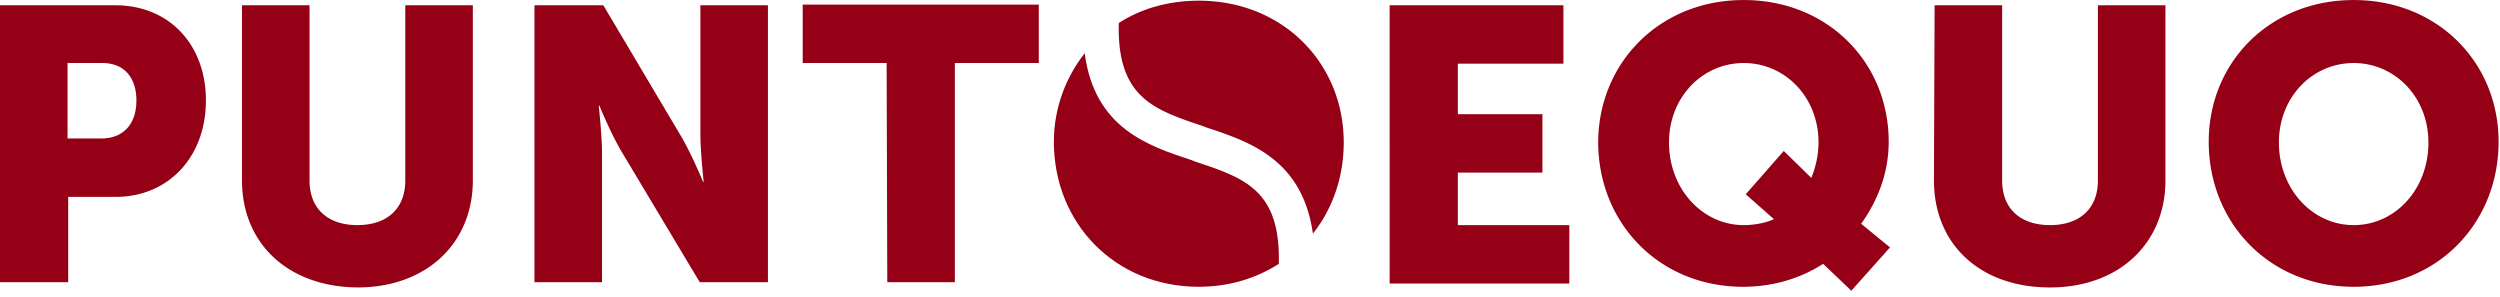
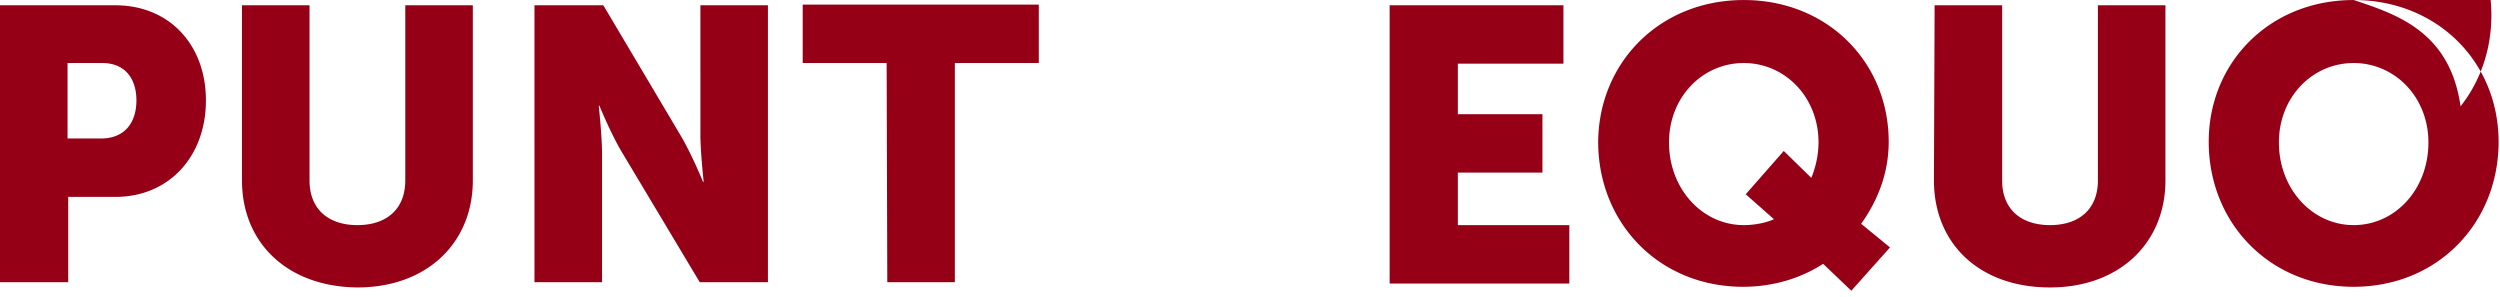
<svg xmlns="http://www.w3.org/2000/svg" width="227" height="27">
  <g fill="#960017">
-     <path d="M9.17 12.575c2.144 0 3.216-1.43 3.216-3.456s-1.072-3.396-3.097-3.396H6.133v6.852zM0 .48h10.48c4.883 0 8.218 3.575 8.218 8.64s-3.335 8.758-8.218 8.758H6.193v7.745H0Zm21.973 0h6.133v15.908c0 2.622 1.727 4.052 4.347 4.052s4.347-1.43 4.347-4.052V.48h6.133v15.908c0 5.66-4.168 9.712-10.48 9.712-6.372-.06-10.48-4.052-10.48-9.712zm26.557 0h6.253l6.967 11.737c1.012 1.669 2.084 4.29 2.084 4.29h.06s-.298-2.68-.298-4.29V.48h6.133v25.143h-6.193L56.51 13.886c-1.013-1.669-2.085-4.29-2.085-4.29h-.06s.299 2.74.299 4.29v11.737H48.53Zm31.977 5.243h-7.622V.42h21.437v5.303H86.7v19.9h-6.134l-.06-19.9zM126.179.48h15.78v5.303h-9.587v4.587h7.681v5.303h-7.681v4.767h10.123v5.302h-16.316zm32.155 19.96c.893 0 1.965-.18 2.74-.537l-2.561-2.264 3.453-3.932 2.501 2.443a8.628 8.628 0 0 0 .655-3.218c0-4.11-3.037-7.209-6.788-7.209-3.751 0-6.788 3.098-6.788 7.21 0 4.23 3.037 7.507 6.788 7.507m0-20.437c7.622 0 13.16 5.66 13.16 12.87 0 2.86-1.013 5.362-2.501 7.447l2.62 2.145-3.513 3.933-2.56-2.443c-2.025 1.31-4.526 2.085-7.266 2.085-7.622 0-13.16-5.78-13.16-13.167.06-7.21 5.598-12.87 13.22-12.87m17.328.477h6.133v15.908c0 2.622 1.727 4.052 4.347 4.052s4.347-1.43 4.347-4.052V.48h6.133v15.908c0 5.66-4.168 9.712-10.48 9.712-6.43 0-10.54-3.992-10.54-9.712zm38.05 19.96c3.752 0 6.788-3.218 6.788-7.508 0-4.11-3.036-7.209-6.788-7.209-3.752 0-6.788 3.098-6.788 7.21 0 4.23 3.037 7.507 6.788 7.507m0-20.437c7.622 0 13.16 5.66 13.16 12.87 0 7.388-5.538 13.167-13.16 13.167s-13.16-5.78-13.16-13.167c0-7.21 5.538-12.87 13.16-12.87m-104.504 11.44.298.119c3.99 1.31 8.753 2.92 9.706 9.652 1.786-2.264 2.799-5.124 2.799-8.282 0-7.209-5.538-12.87-13.16-12.87-2.74 0-5.24.716-7.265 2.027-.178 6.732 3.156 7.864 7.622 9.354" />
-     <path d="m108.494 14.66-.298-.119c-3.99-1.31-8.813-2.92-9.706-9.712-1.727 2.205-2.799 5.005-2.799 8.044 0 7.388 5.538 13.167 13.16 13.167 2.739 0 5.24-.774 7.265-2.085.178-6.733-3.156-7.805-7.622-9.295" />
+     <path d="M9.17 12.575c2.144 0 3.216-1.43 3.216-3.456s-1.072-3.396-3.097-3.396H6.133v6.852zM0 .48h10.48c4.883 0 8.218 3.575 8.218 8.64s-3.335 8.758-8.218 8.758H6.193v7.745H0Zm21.973 0h6.133v15.908c0 2.622 1.727 4.052 4.347 4.052s4.347-1.43 4.347-4.052V.48h6.133v15.908c0 5.66-4.168 9.712-10.48 9.712-6.372-.06-10.48-4.052-10.48-9.712zm26.557 0h6.253l6.967 11.737c1.012 1.669 2.084 4.29 2.084 4.29h.06s-.298-2.68-.298-4.29V.48h6.133v25.143h-6.193L56.51 13.886c-1.013-1.669-2.085-4.29-2.085-4.29h-.06s.299 2.74.299 4.29v11.737H48.53Zm31.977 5.243h-7.622V.42h21.437v5.303H86.7v19.9h-6.134l-.06-19.9zM126.179.48h15.78v5.303h-9.587v4.587h7.681v5.303h-7.681v4.767h10.123v5.302h-16.316zm32.155 19.96c.893 0 1.965-.18 2.74-.537l-2.561-2.264 3.453-3.932 2.501 2.443a8.628 8.628 0 0 0 .655-3.218c0-4.11-3.037-7.209-6.788-7.209-3.751 0-6.788 3.098-6.788 7.21 0 4.23 3.037 7.507 6.788 7.507m0-20.437c7.622 0 13.16 5.66 13.16 12.87 0 2.86-1.013 5.362-2.501 7.447l2.62 2.145-3.513 3.933-2.56-2.443c-2.025 1.31-4.526 2.085-7.266 2.085-7.622 0-13.16-5.78-13.16-13.167.06-7.21 5.598-12.87 13.22-12.87m17.328.477h6.133v15.908c0 2.622 1.727 4.052 4.347 4.052s4.347-1.43 4.347-4.052V.48h6.133v15.908c0 5.66-4.168 9.712-10.48 9.712-6.43 0-10.54-3.992-10.54-9.712zm38.05 19.96c3.752 0 6.788-3.218 6.788-7.508 0-4.11-3.036-7.209-6.788-7.209-3.752 0-6.788 3.098-6.788 7.21 0 4.23 3.037 7.507 6.788 7.507m0-20.437c7.622 0 13.16 5.66 13.16 12.87 0 7.388-5.538 13.167-13.16 13.167s-13.16-5.78-13.16-13.167c0-7.21 5.538-12.87 13.16-12.87c3.99 1.31 8.753 2.92 9.706 9.652 1.786-2.264 2.799-5.124 2.799-8.282 0-7.209-5.538-12.87-13.16-12.87-2.74 0-5.24.716-7.265 2.027-.178 6.732 3.156 7.864 7.622 9.354" />
  </g>
</svg>